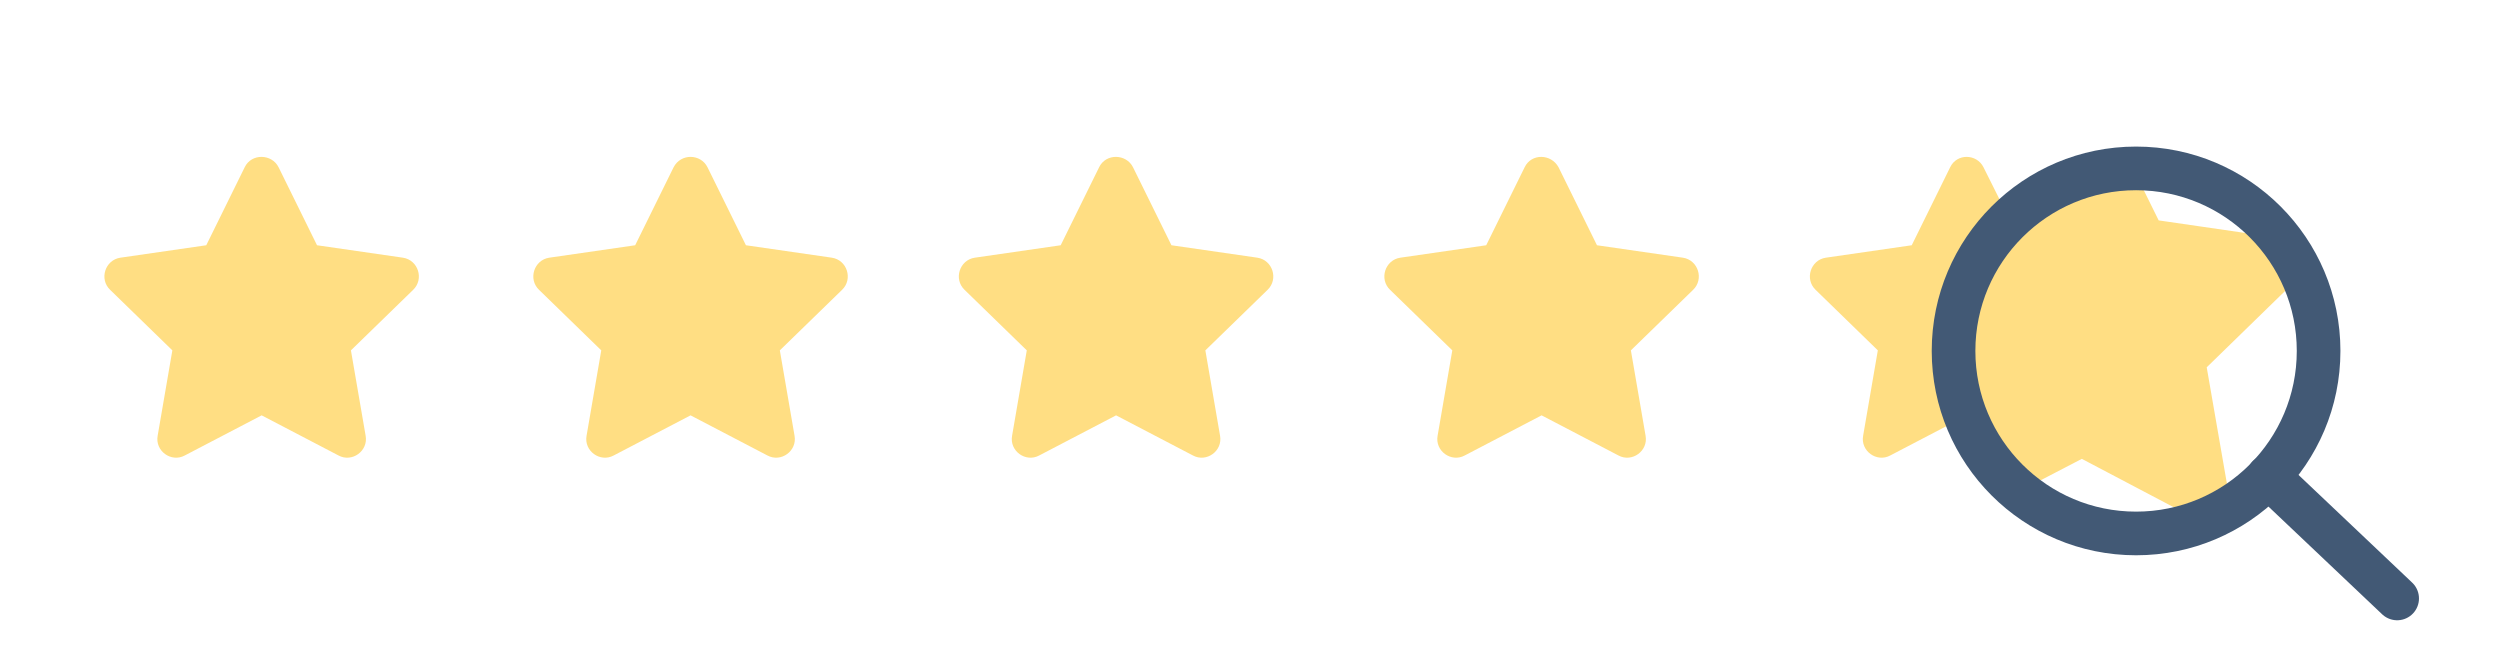
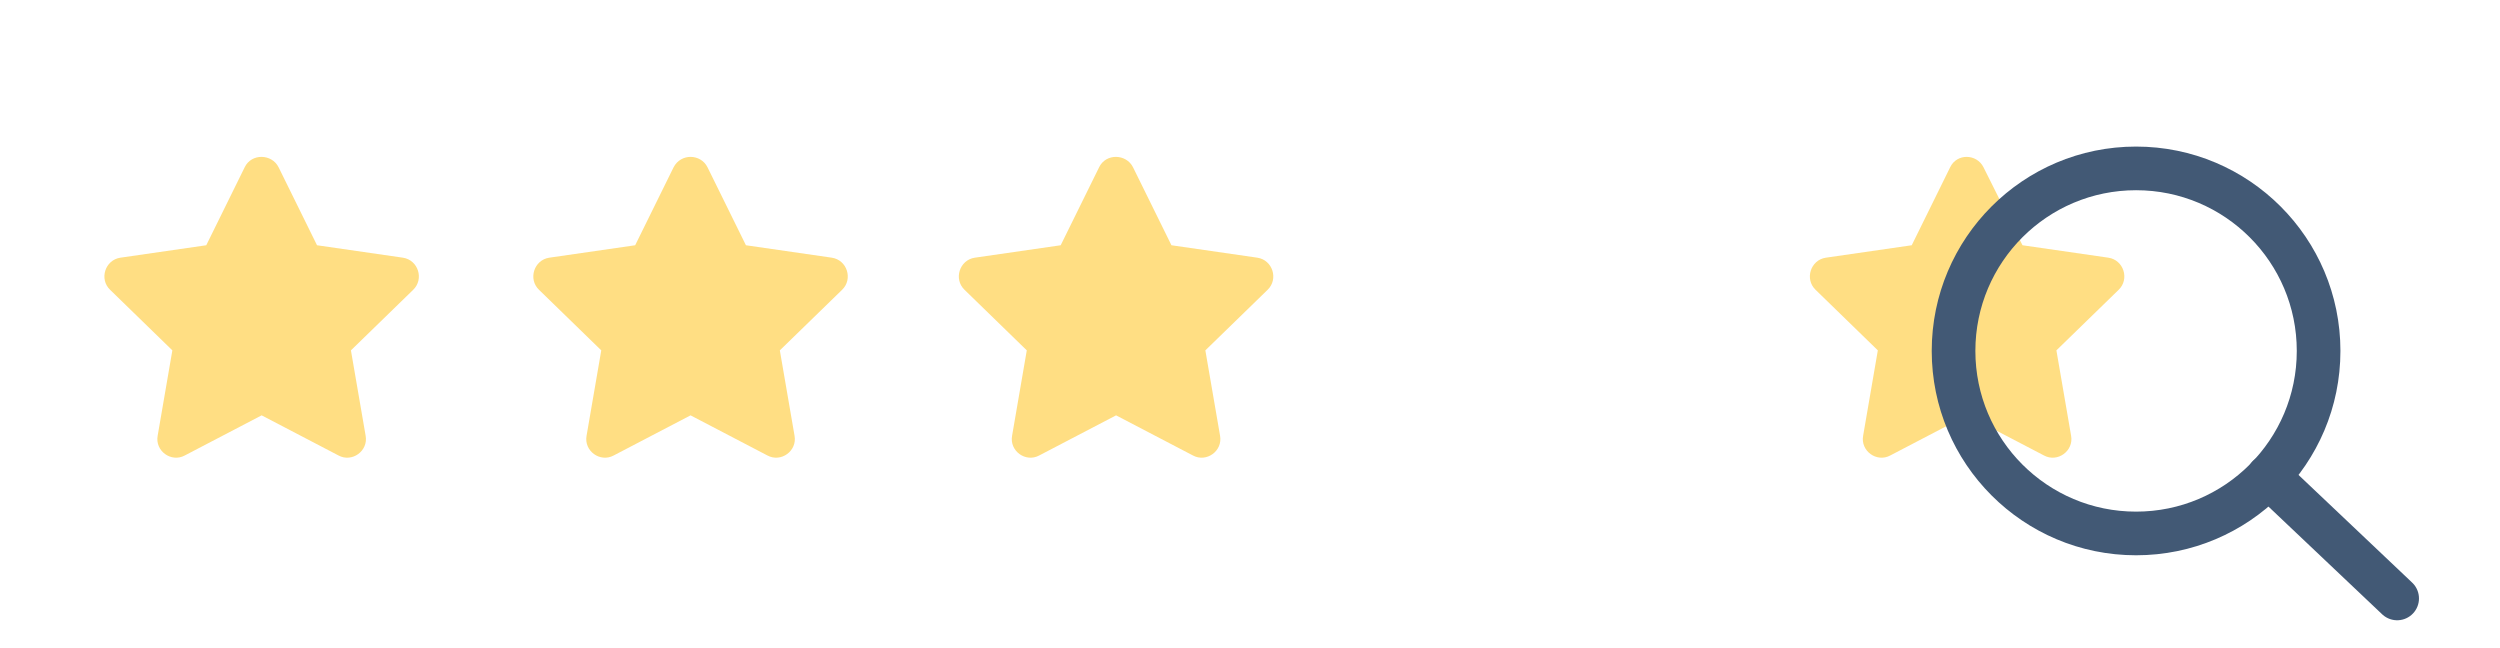
<svg xmlns="http://www.w3.org/2000/svg" version="1.1" id="Calque_1" x="0px" y="0px" viewBox="0 0 442.4 114.6" style="enable-background:new 0 0 442.4 114.6;" xml:space="preserve">
  <style type="text/css">
	.st0{fill:#FFDE83;}
	.st1{fill:none;stroke:#425975;stroke-width:7.724;stroke-linecap:round;stroke-miterlimit:10;}
</style>
  <path class="st0" d="M43.3,29.6l-6.8,13.8l-15.2,2.2c-2.7,0.4-3.8,3.8-1.8,5.7l11,10.7l-2.6,15.1c-0.5,2.7,2.4,4.8,4.8,3.5l13.6-7.1  l13.6,7.1c2.4,1.3,5.3-0.8,4.8-3.5L62.1,62l11-10.7c2-1.9,0.9-5.3-1.8-5.7l-15.2-2.2l-6.8-13.8C48.1,27.2,44.5,27.1,43.3,29.6  L43.3,29.6z" />
  <path class="st0" d="M119.2,29.6l-6.8,13.8l-15.2,2.2c-2.7,0.4-3.8,3.8-1.8,5.7l11,10.7l-2.6,15.1c-0.5,2.7,2.4,4.8,4.8,3.5  l13.6-7.1l13.6,7.1c2.4,1.3,5.3-0.8,4.8-3.5L138,62l11-10.7c2-1.9,0.9-5.3-1.8-5.7L132,43.4l-6.8-13.8  C124,27.2,120.5,27.1,119.2,29.6L119.2,29.6z" />
  <path class="st0" d="M194.5,29.6l-6.8,13.8l-15.2,2.2c-2.7,0.4-3.8,3.8-1.8,5.7l11,10.7l-2.6,15.1c-0.5,2.7,2.4,4.8,4.8,3.5  l13.6-7.1l13.6,7.1c2.4,1.3,5.3-0.8,4.8-3.5L213.3,62l11-10.7c2-1.9,0.9-5.3-1.8-5.7l-15.2-2.2l-6.8-13.8  C199.3,27.2,195.7,27.1,194.5,29.6L194.5,29.6z" />
-   <path class="st0" d="M269.8,29.6L263,43.4l-15.2,2.2c-2.7,0.4-3.8,3.8-1.8,5.7l11,10.7l-2.6,15.1c-0.5,2.7,2.4,4.8,4.8,3.5l13.6-7.1  l13.6,7.1c2.4,1.3,5.3-0.8,4.8-3.5L288.6,62l11-10.7c2-1.9,0.9-5.3-1.8-5.7l-15.2-2.2l-6.8-13.8C274.5,27.2,271,27.1,269.8,29.6  L269.8,29.6z" />
  <path class="st0" d="M345.1,29.6l-6.8,13.8l-15.2,2.2c-2.7,0.4-3.8,3.8-1.8,5.7l11,10.7l-2.6,15.1c-0.5,2.7,2.4,4.8,4.8,3.5  l13.6-7.1l13.6,7.1c2.4,1.3,5.3-0.8,4.8-3.5L363.9,62l11-10.7c2-1.9,0.9-5.3-1.8-5.7l-15.2-2.2L351,29.6  C349.8,27.2,346.3,27.1,345.1,29.6L345.1,29.6z" />
-   <path class="st0" d="M377.6,30.1c0,0-13.9,0.2-23.5,11s-9.5,25.3-4.9,35s9,10.4,9,10.4l10.2-5.3l19,10c3.4,1.8,7.4-1.1,6.8-4.9  L390.5,65l15.4-15c2.8-2.7,1.2-7.4-2.6-7.9L382,39L377.6,30.1" />
  <g>
    <circle class="st1" cx="378" cy="62.1" r="32.3" />
    <line class="st1" x1="401.4" y1="84.3" x2="424.2" y2="105.9" />
  </g>
</svg>